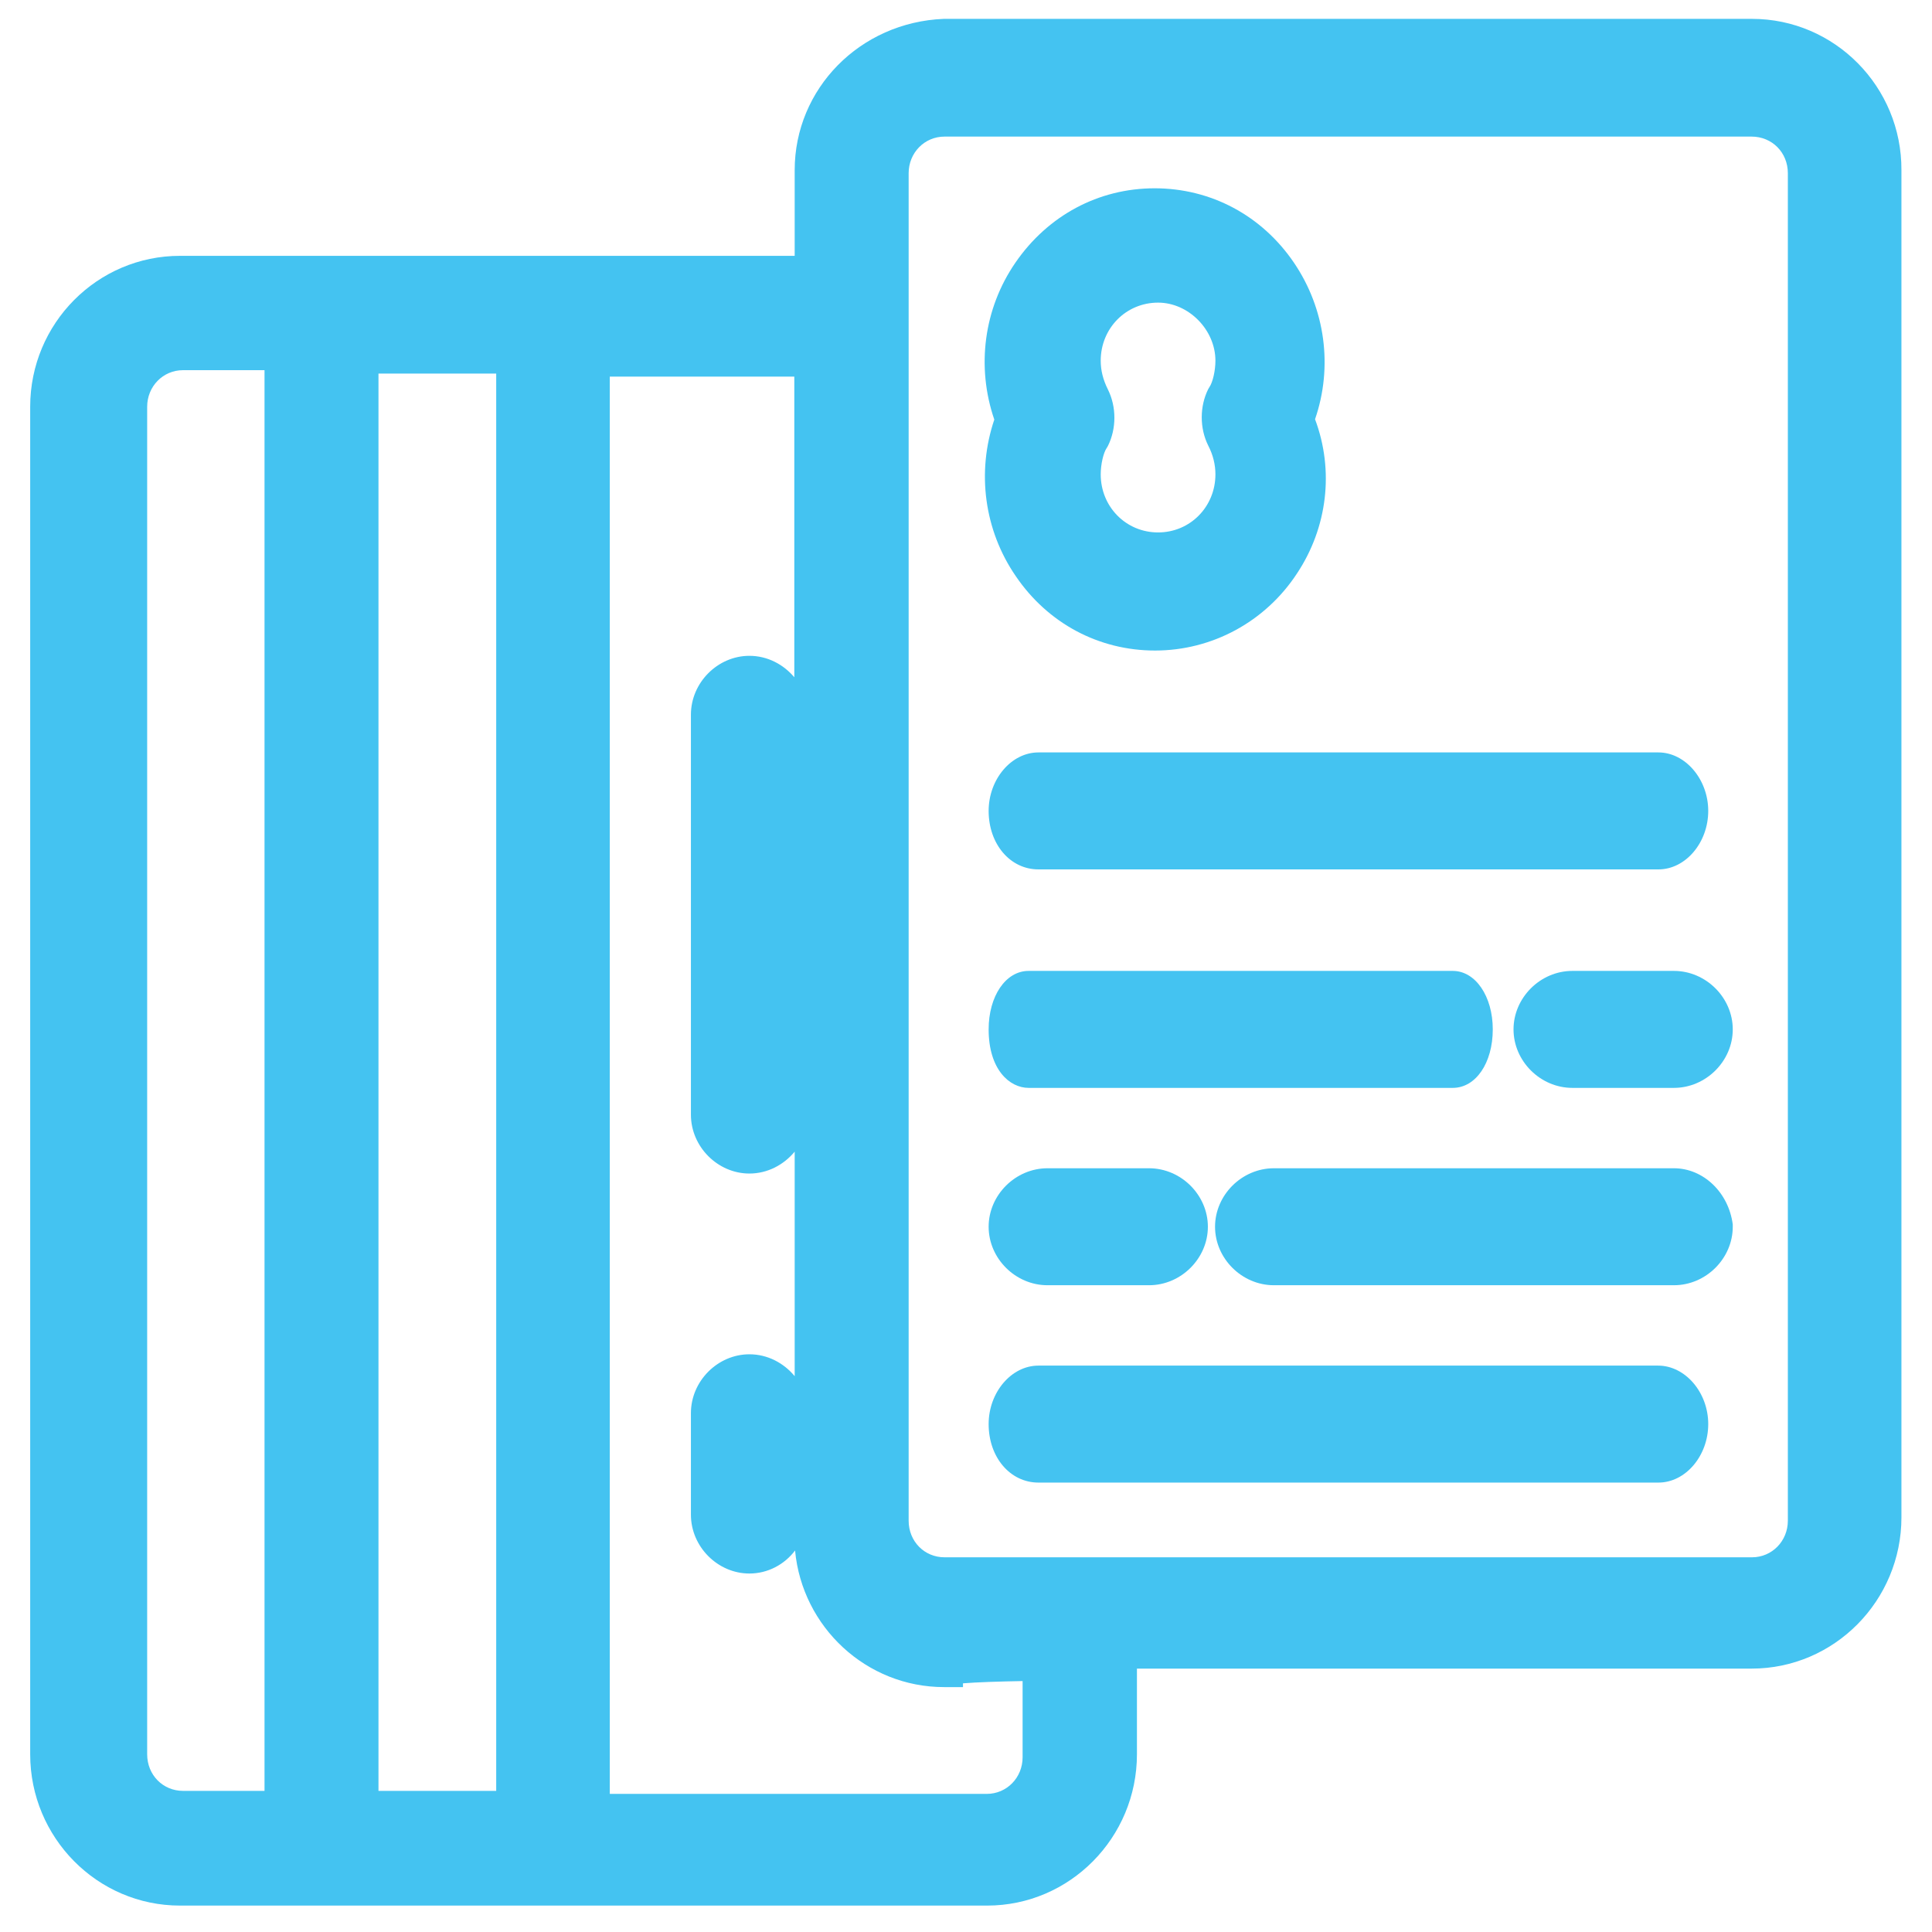
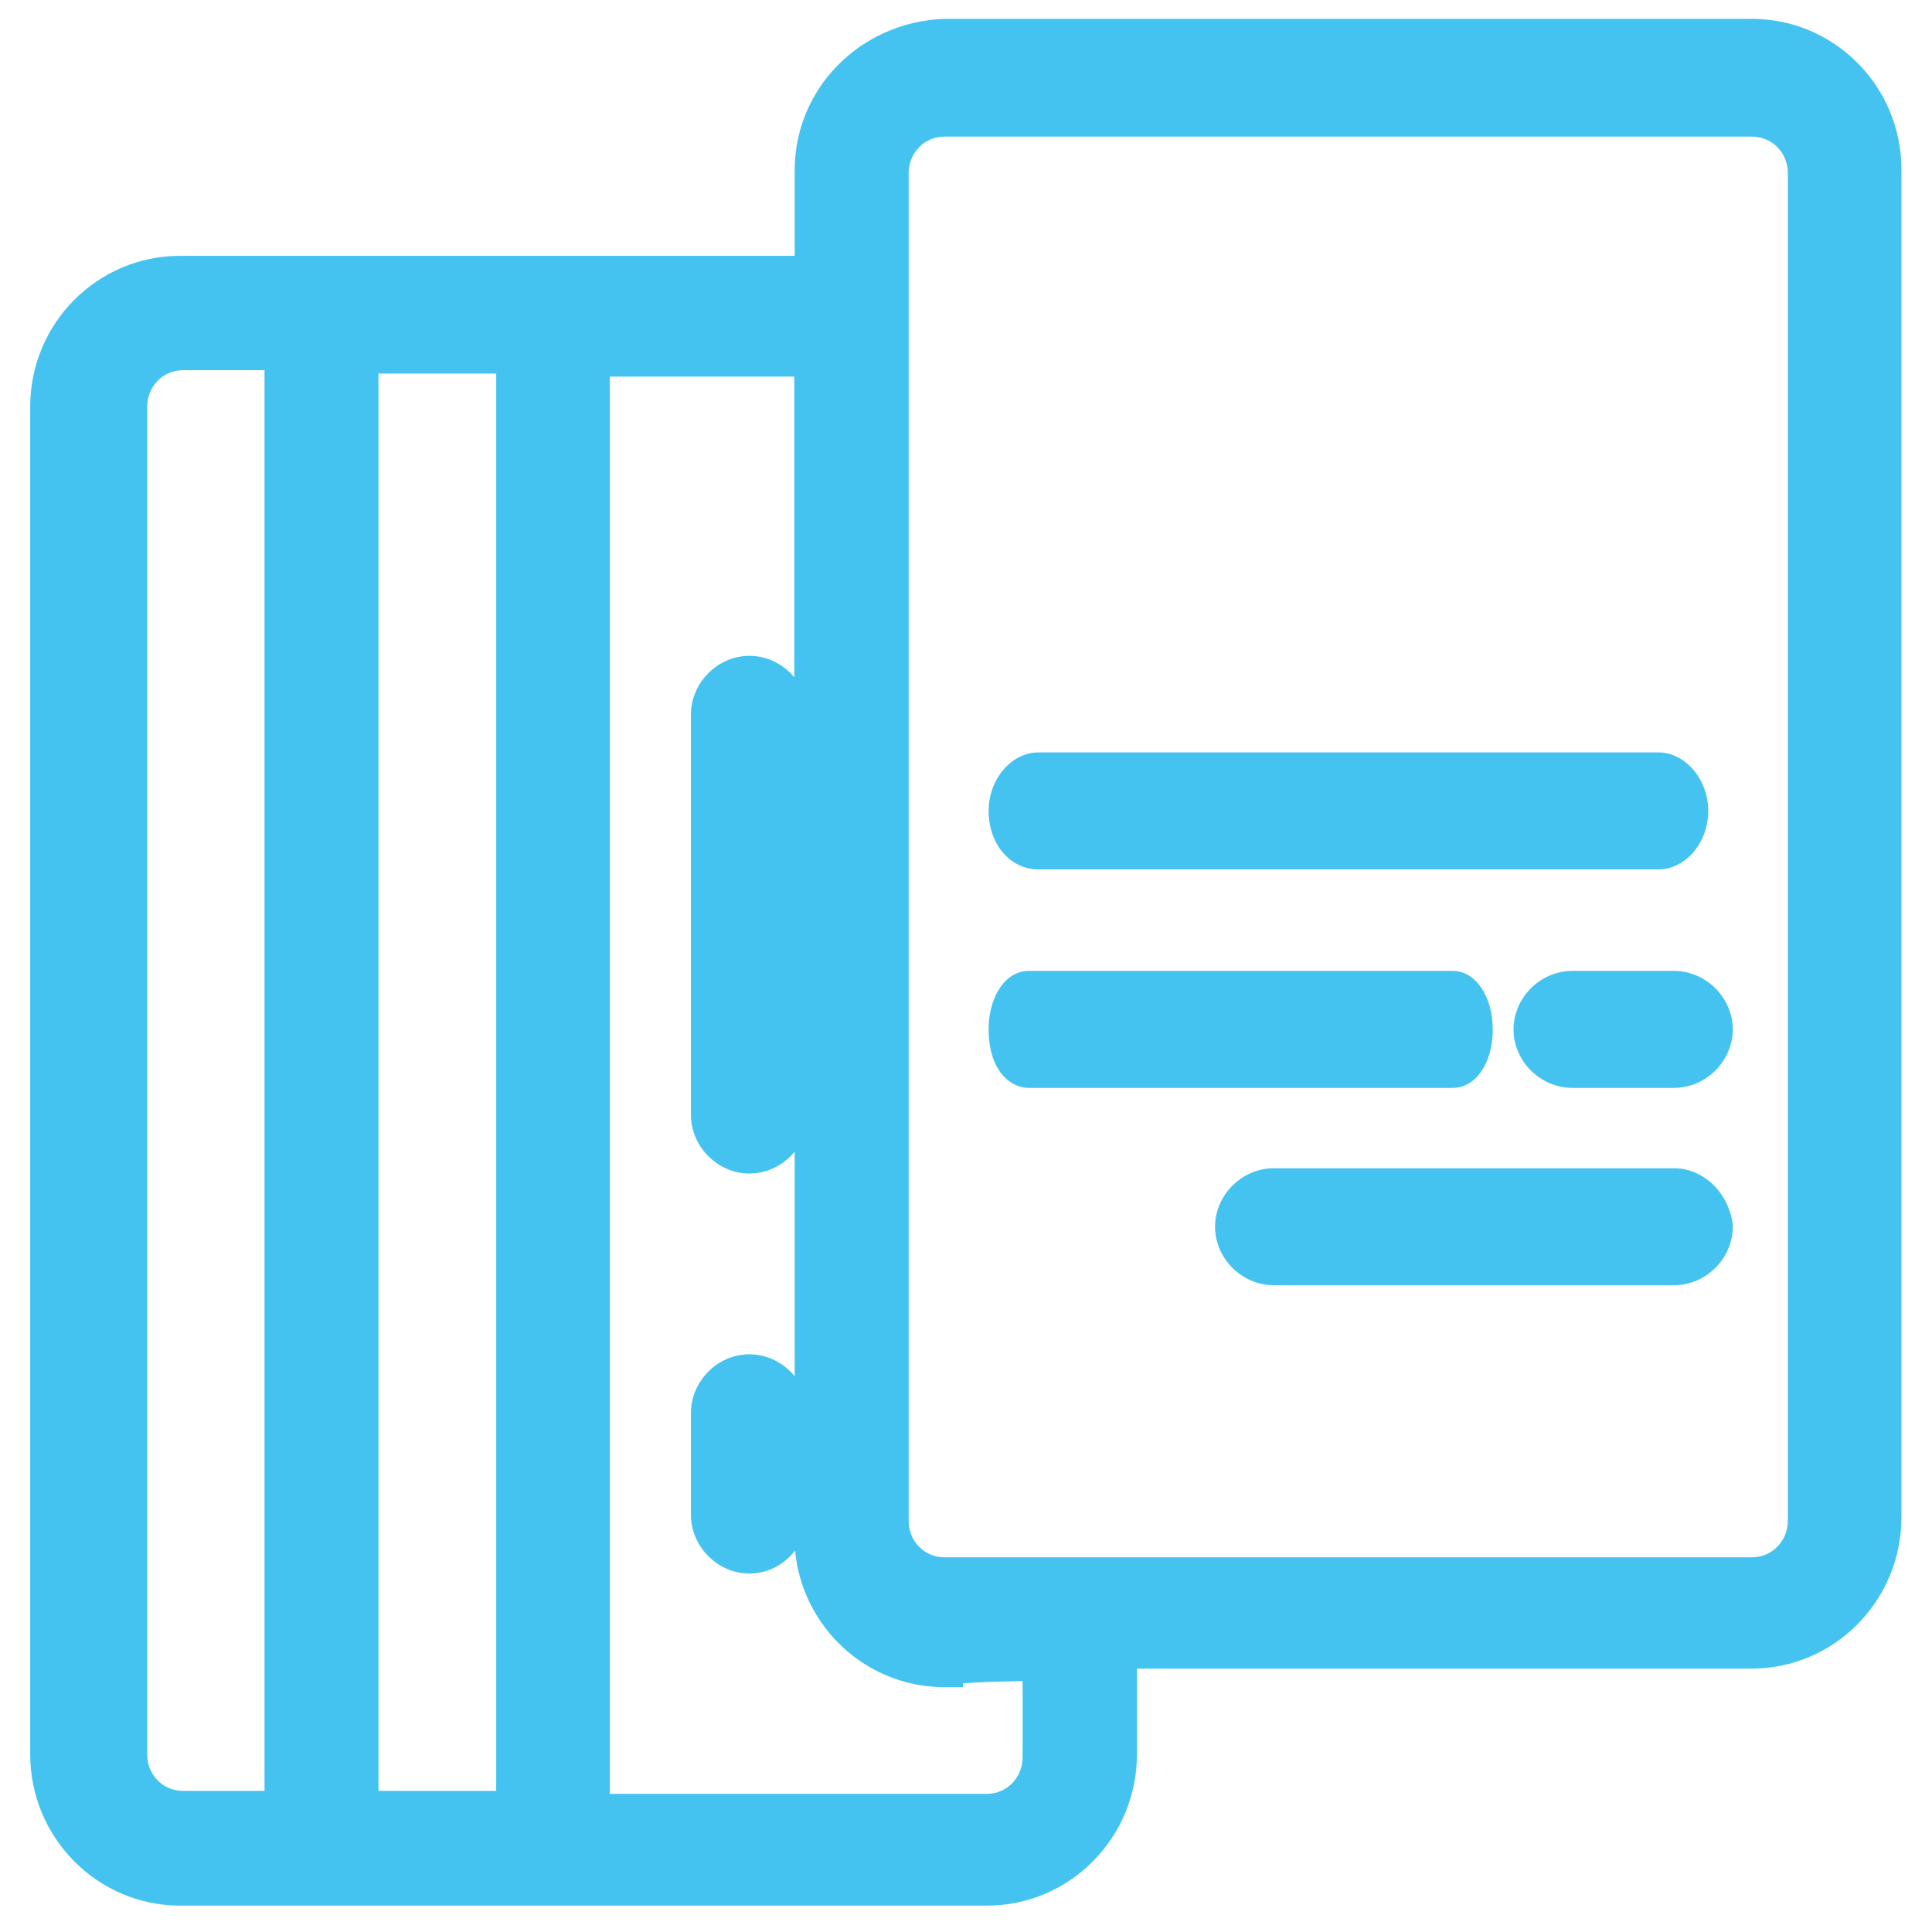
<svg xmlns="http://www.w3.org/2000/svg" id="Layer_1" x="0px" y="0px" viewBox="0 0 512 512" style="enable-background:new 0 0 512 512;" xml:space="preserve">
  <style type="text/css">	.st0{fill:#44C3F1;}</style>
  <g>
-     <path class="st0" d="M277.6,309.6c-8.5,0-15.6,7.1-15.6,15.5c0,8.4,7.1,15.5,15.6,15.5h26.9c8.5,0,15.6-7.1,15.6-15.5  c0-8.4-7.1-15.5-15.6-15.5H277.6z" />
    <path class="st0" d="M443.6,257.3h-26.9c-8.5,0-15.6,7.1-15.6,15.5c0,8.4,7.1,15.5,15.6,15.5h26.9c8.5,0,15.6-7.1,15.6-15.5  C459.2,264.4,452.1,257.3,443.6,257.3z" />
    <path class="st0" d="M443.6,309.6h-106c-8.5,0-15.6,7.1-15.6,15.5s7.1,15.5,15.6,15.5h106c8.5,0,15.6-7.1,15.6-15.5l0-0.6  C458.1,316,451.4,309.6,443.6,309.6z" />
-     <path class="st0" d="M439.4,361.9H275.2c-7.2,0-13.2,7.1-13.2,15.5c0,8.8,5.7,15.5,13.2,15.5h164.3c7.2,0,13.2-7.1,13.2-15.5  C452.7,369,446.6,361.9,439.4,361.9z" />
    <path class="st0" d="M262,214.9c0,8.8,5.7,15.5,13.2,15.5h164.3c7.2,0,13.2-7.1,13.2-15.5c0-8.4-6.1-15.5-13.2-15.5H275.2  C268,199.4,262,206.5,262,214.9z" />
    <path class="st0" d="M395.6,272.8c0-8.8-4.6-15.5-10.6-15.5H272.6c-6.1,0-10.6,6.7-10.6,15.5c0,10.6,5.5,15.5,10.6,15.5H385  C391.1,288.3,395.6,281.7,395.6,272.8z" />
    <path class="st0" d="M464.3,5H250.3l-0.2,0c-22.2,0.9-39.5,18.5-39.5,40.1v22.7H47.7C25.8,67.8,8,85.7,8,107.8v357.1  C8,487,25.8,505,47.7,505h213.9c21.9,0,39.7-18,39.7-40.1v-22.7h162.9c21.9,0,39.7-18,39.7-40.1V45.1C504,23,486.2,5,464.3,5z   M70.2,474.6H48.5c-5.3,0-9.5-4.2-9.5-9.7V107.8c0-5.4,4.2-9.7,9.5-9.7h21.6V474.6z M100.3,474.6V99h31.2v375.6H100.3z M473.8,45.9  V403c0,5.4-4.2,9.7-9.5,9.7H250.3c-5.3,0-9.5-4.2-9.5-9.7V45.9c0-5.4,4.2-9.7,9.5-9.7h213.9C469.6,36.2,473.8,40.4,473.8,45.9z   M210.6,179.6c-2.9-3.5-7.2-5.8-12-5.8c-8.4,0-15.5,7.1-15.5,15.6v106c0,8.5,7.1,15.6,15.5,15.6c4.8,0,9.1-2.3,12-5.8v59.5  c-2.9-3.5-7.2-5.8-12-5.8c-8.4,0-15.5,7.1-15.5,15.6v26.9c0,8.5,7.1,15.6,15.5,15.6c4.9,0,9.3-2.4,12.1-6.1  c1.9,20.3,18.9,36.2,39.5,36.2h5v-1c3.6-0.3,9.8-0.5,15.8-0.6v20.2c0,5.4-4.2,9.7-9.5,9.7h-99.9V99.8h48.9V179.6z" />
-     <path class="st0" d="M269.2,152.7c8.5,12.5,22,19.7,36.9,19.7c15.1,0,29.2-7.6,37.6-20.4c8.1-12.2,9.9-27.3,4.8-40.9  c4.8-13.9,2.7-29.3-5.6-41.5c-8.5-12.5-22-19.7-36.9-19.7c-14.9,0-28.3,7.2-36.9,19.7c-8.4,12.2-10.4,27.6-5.6,41.6  C258.8,125.1,260.8,140.5,269.2,152.7z M293.6,103.2L293.6,103.2c-1.3-2.6-1.9-5.1-1.9-7.6c0-8.6,6.7-15.4,15.2-15.4  c8.1,0,15.2,7.2,15.2,15.4c0,2.6-0.7,5.7-1.6,7l-0.3,0.5c-2.3,4.6-2.3,10.4,0,15c1.3,2.5,1.9,5.1,1.9,7.6c0,8.6-6.7,15.4-15.2,15.4  c-8.5,0-15.2-6.8-15.2-15.4c0-2.6,0.7-5.7,1.6-7l0.3-0.5C295.9,113.6,295.9,107.8,293.6,103.2z" />
  </g>
  <g id="Layer_1_00000132800054602783927930000014389257746374515125_" />
</svg>